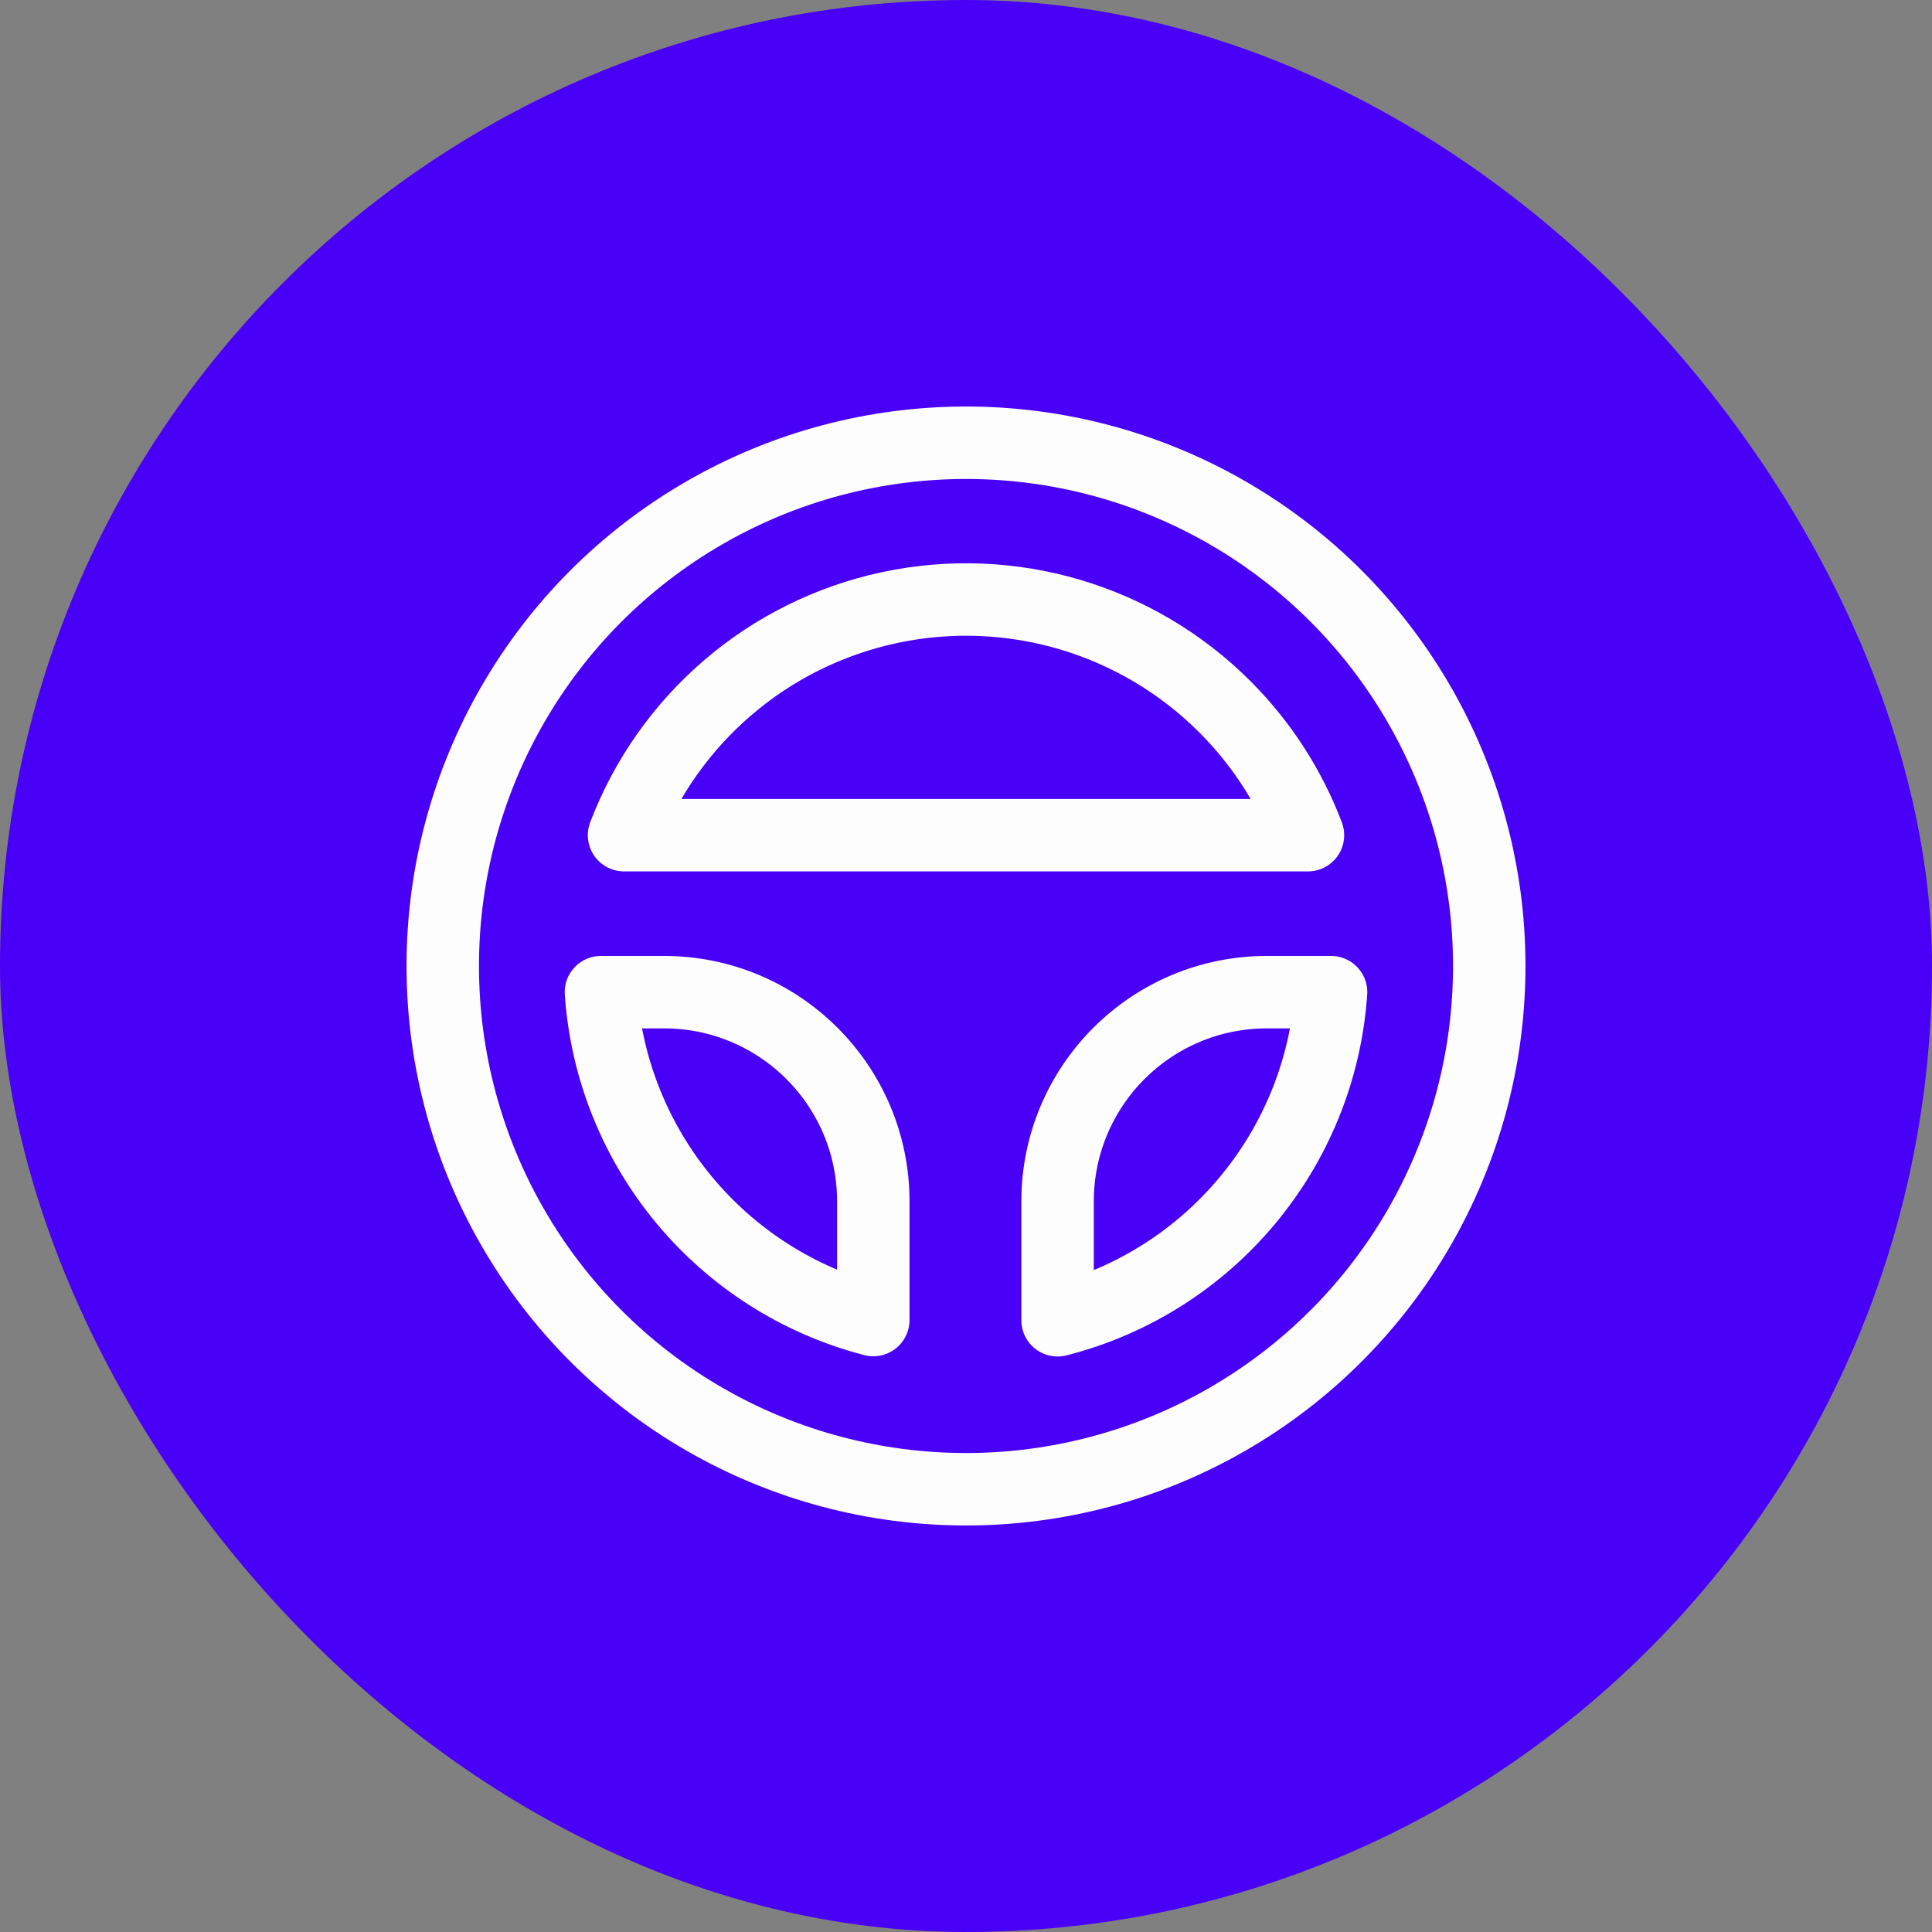
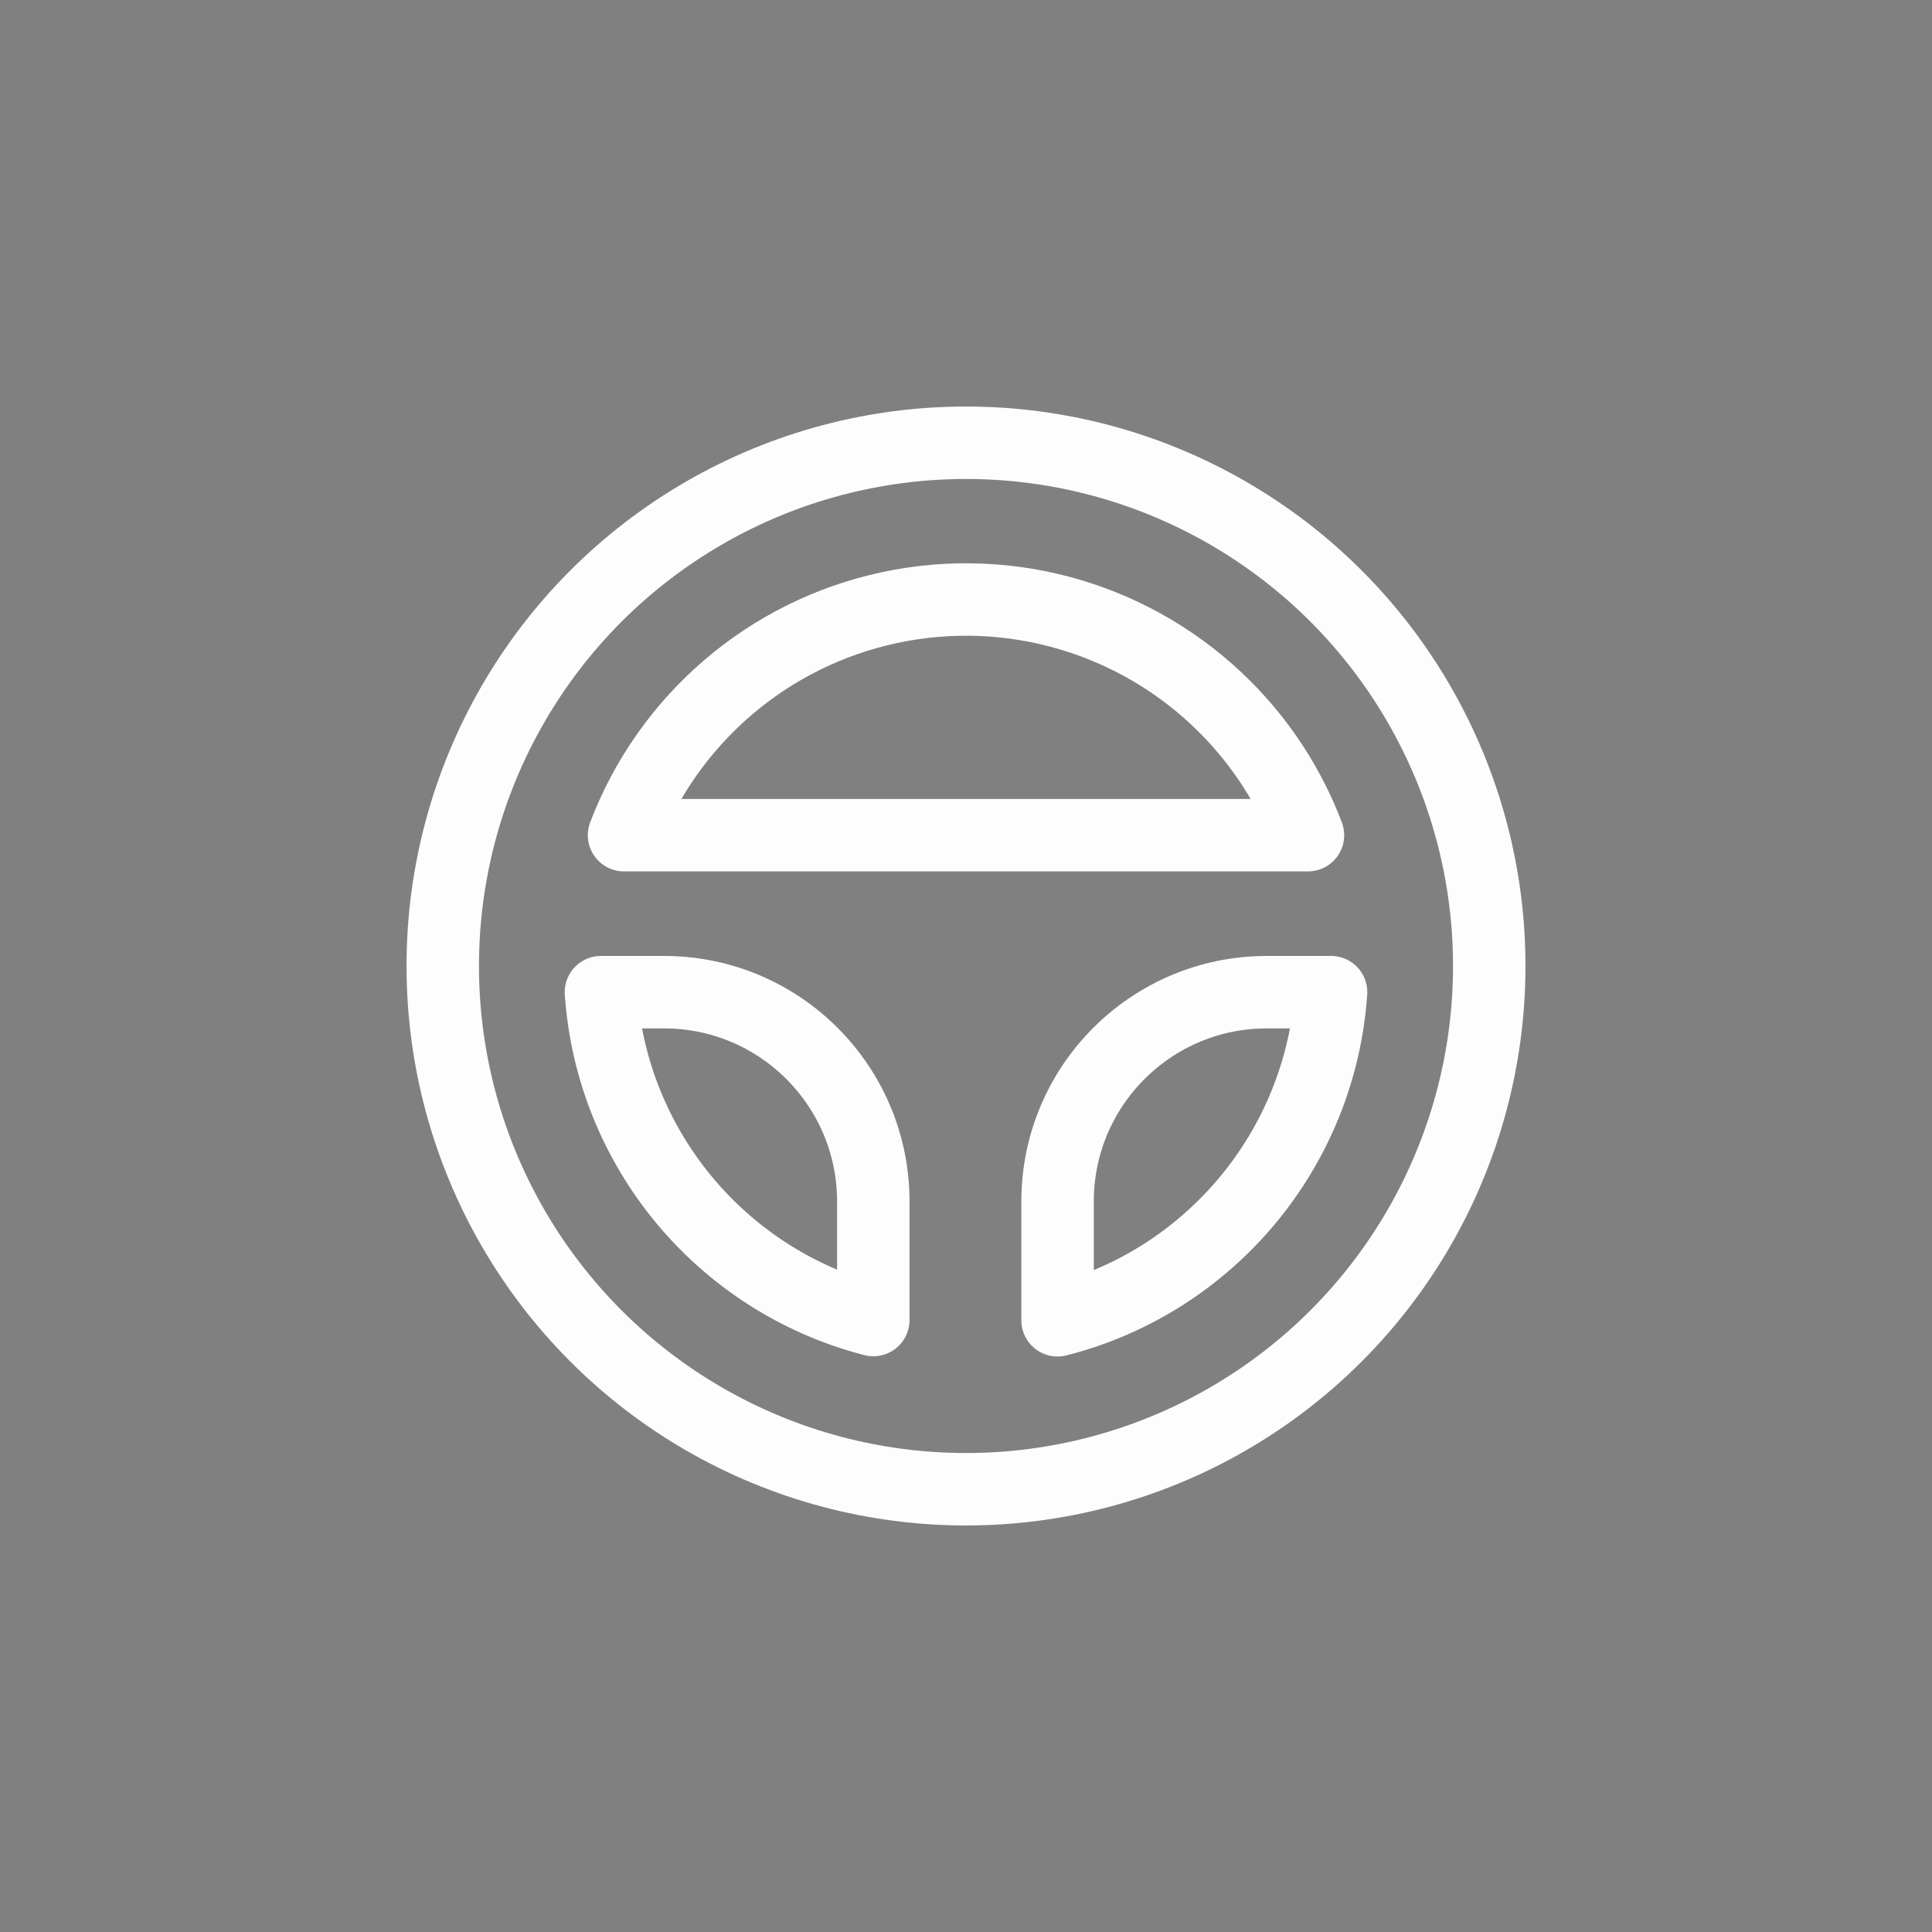
<svg xmlns="http://www.w3.org/2000/svg" width="48" height="48" viewBox="0 0 48 48" fill="none">
  <rect x="0" y="0" width="48" height="48" fill="#808080" stroke="none" />
-   <rect width="48" height="48" rx="24" fill="#4900F6" />
  <path fill-rule="evenodd" clip-rule="evenodd" d="M14.93 24.65C15.198 28.538 17.924 31.819 21.697 32.796V29.85C21.697 26.978 19.369 24.65 16.497 24.65H14.93Z" stroke="#FDFDFD" stroke-width="1.8" stroke-linecap="round" stroke-linejoin="round" />
  <path fill-rule="evenodd" clip-rule="evenodd" d="M15.504 20.75C16.602 17.868 19.086 15.738 22.103 15.095C25.119 14.451 28.256 15.38 30.435 17.563L30.436 17.564C31.34 18.469 32.042 19.555 32.496 20.75H15.504Z" stroke="#FDFDFD" stroke-width="1.8" stroke-linecap="round" stroke-linejoin="round" />
-   <path fill-rule="evenodd" clip-rule="evenodd" d="M33.07 24.65C32.801 28.549 30.061 31.836 26.275 32.802V29.85C26.275 26.978 28.603 24.65 31.475 24.65H33.07Z" stroke="#FDFDFD" stroke-width="1.8" stroke-linecap="round" stroke-linejoin="round" />
+   <path fill-rule="evenodd" clip-rule="evenodd" d="M33.07 24.65C32.801 28.549 30.061 31.836 26.275 32.802V29.85C26.275 26.978 28.603 24.65 31.475 24.65H33.07" stroke="#FDFDFD" stroke-width="1.8" stroke-linecap="round" stroke-linejoin="round" />
  <circle cx="24" cy="24" r="13" stroke="#FDFDFD" stroke-width="1.8" stroke-linecap="round" stroke-linejoin="round" />
</svg>